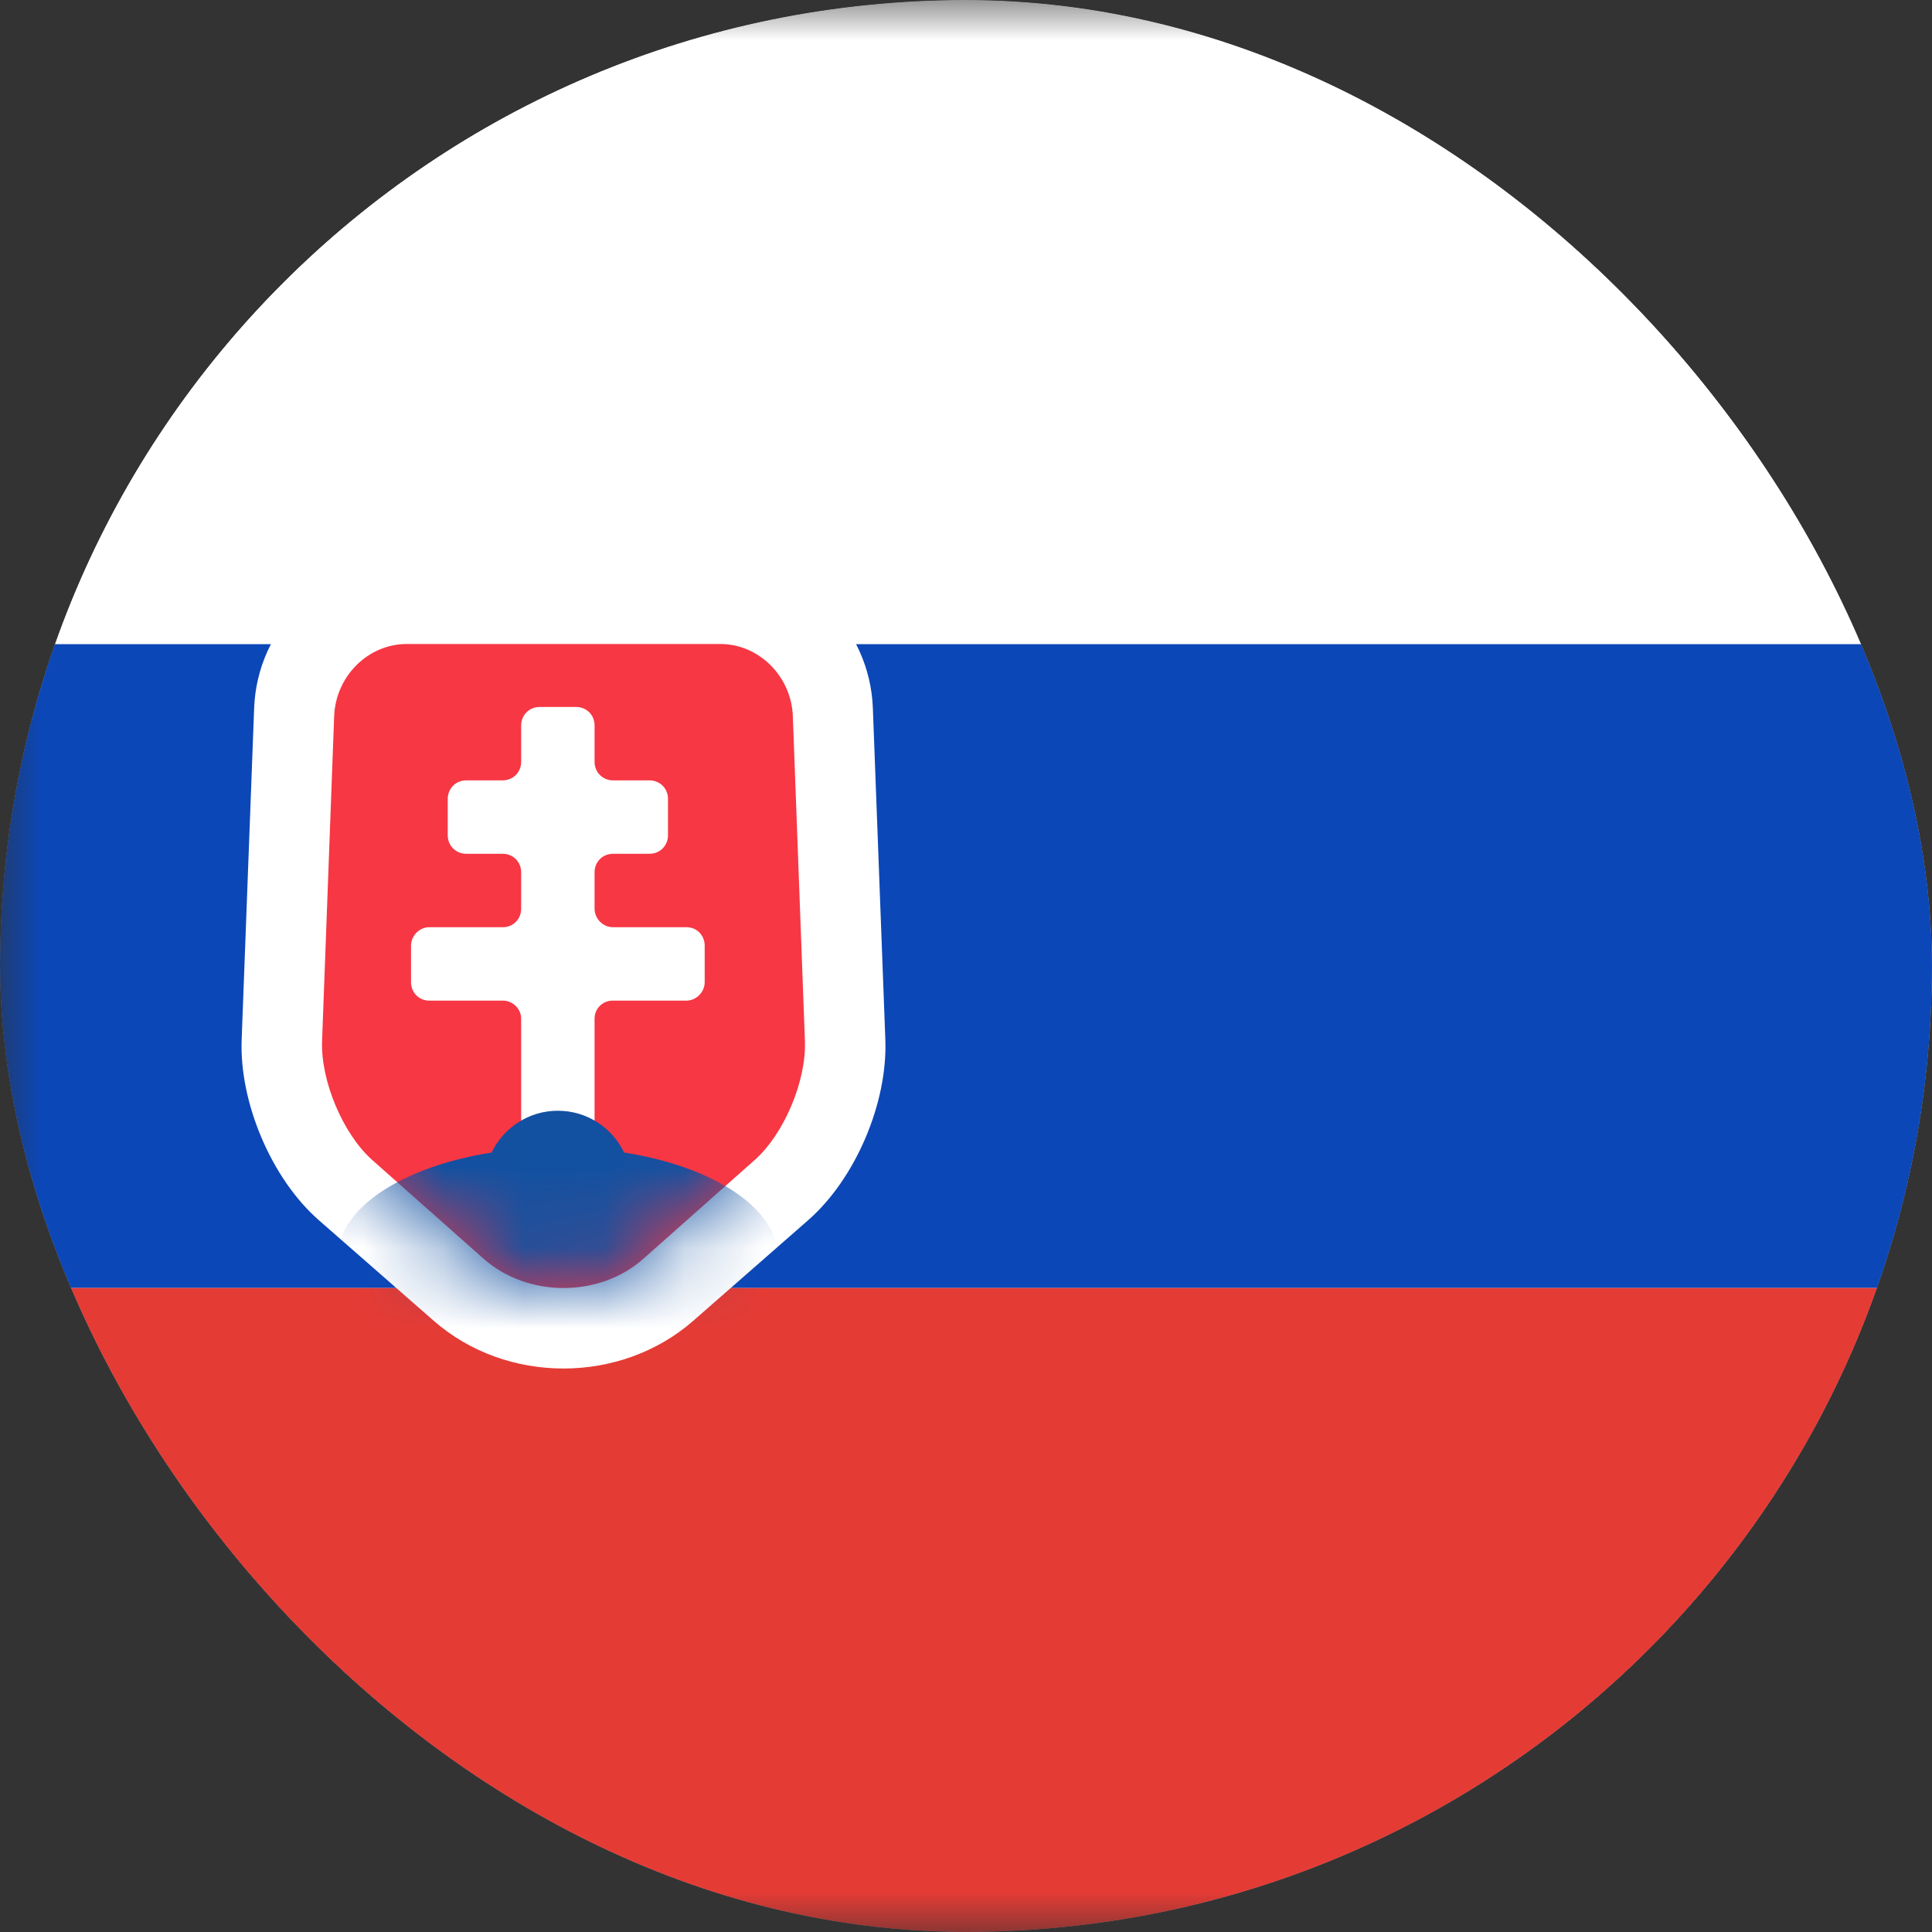
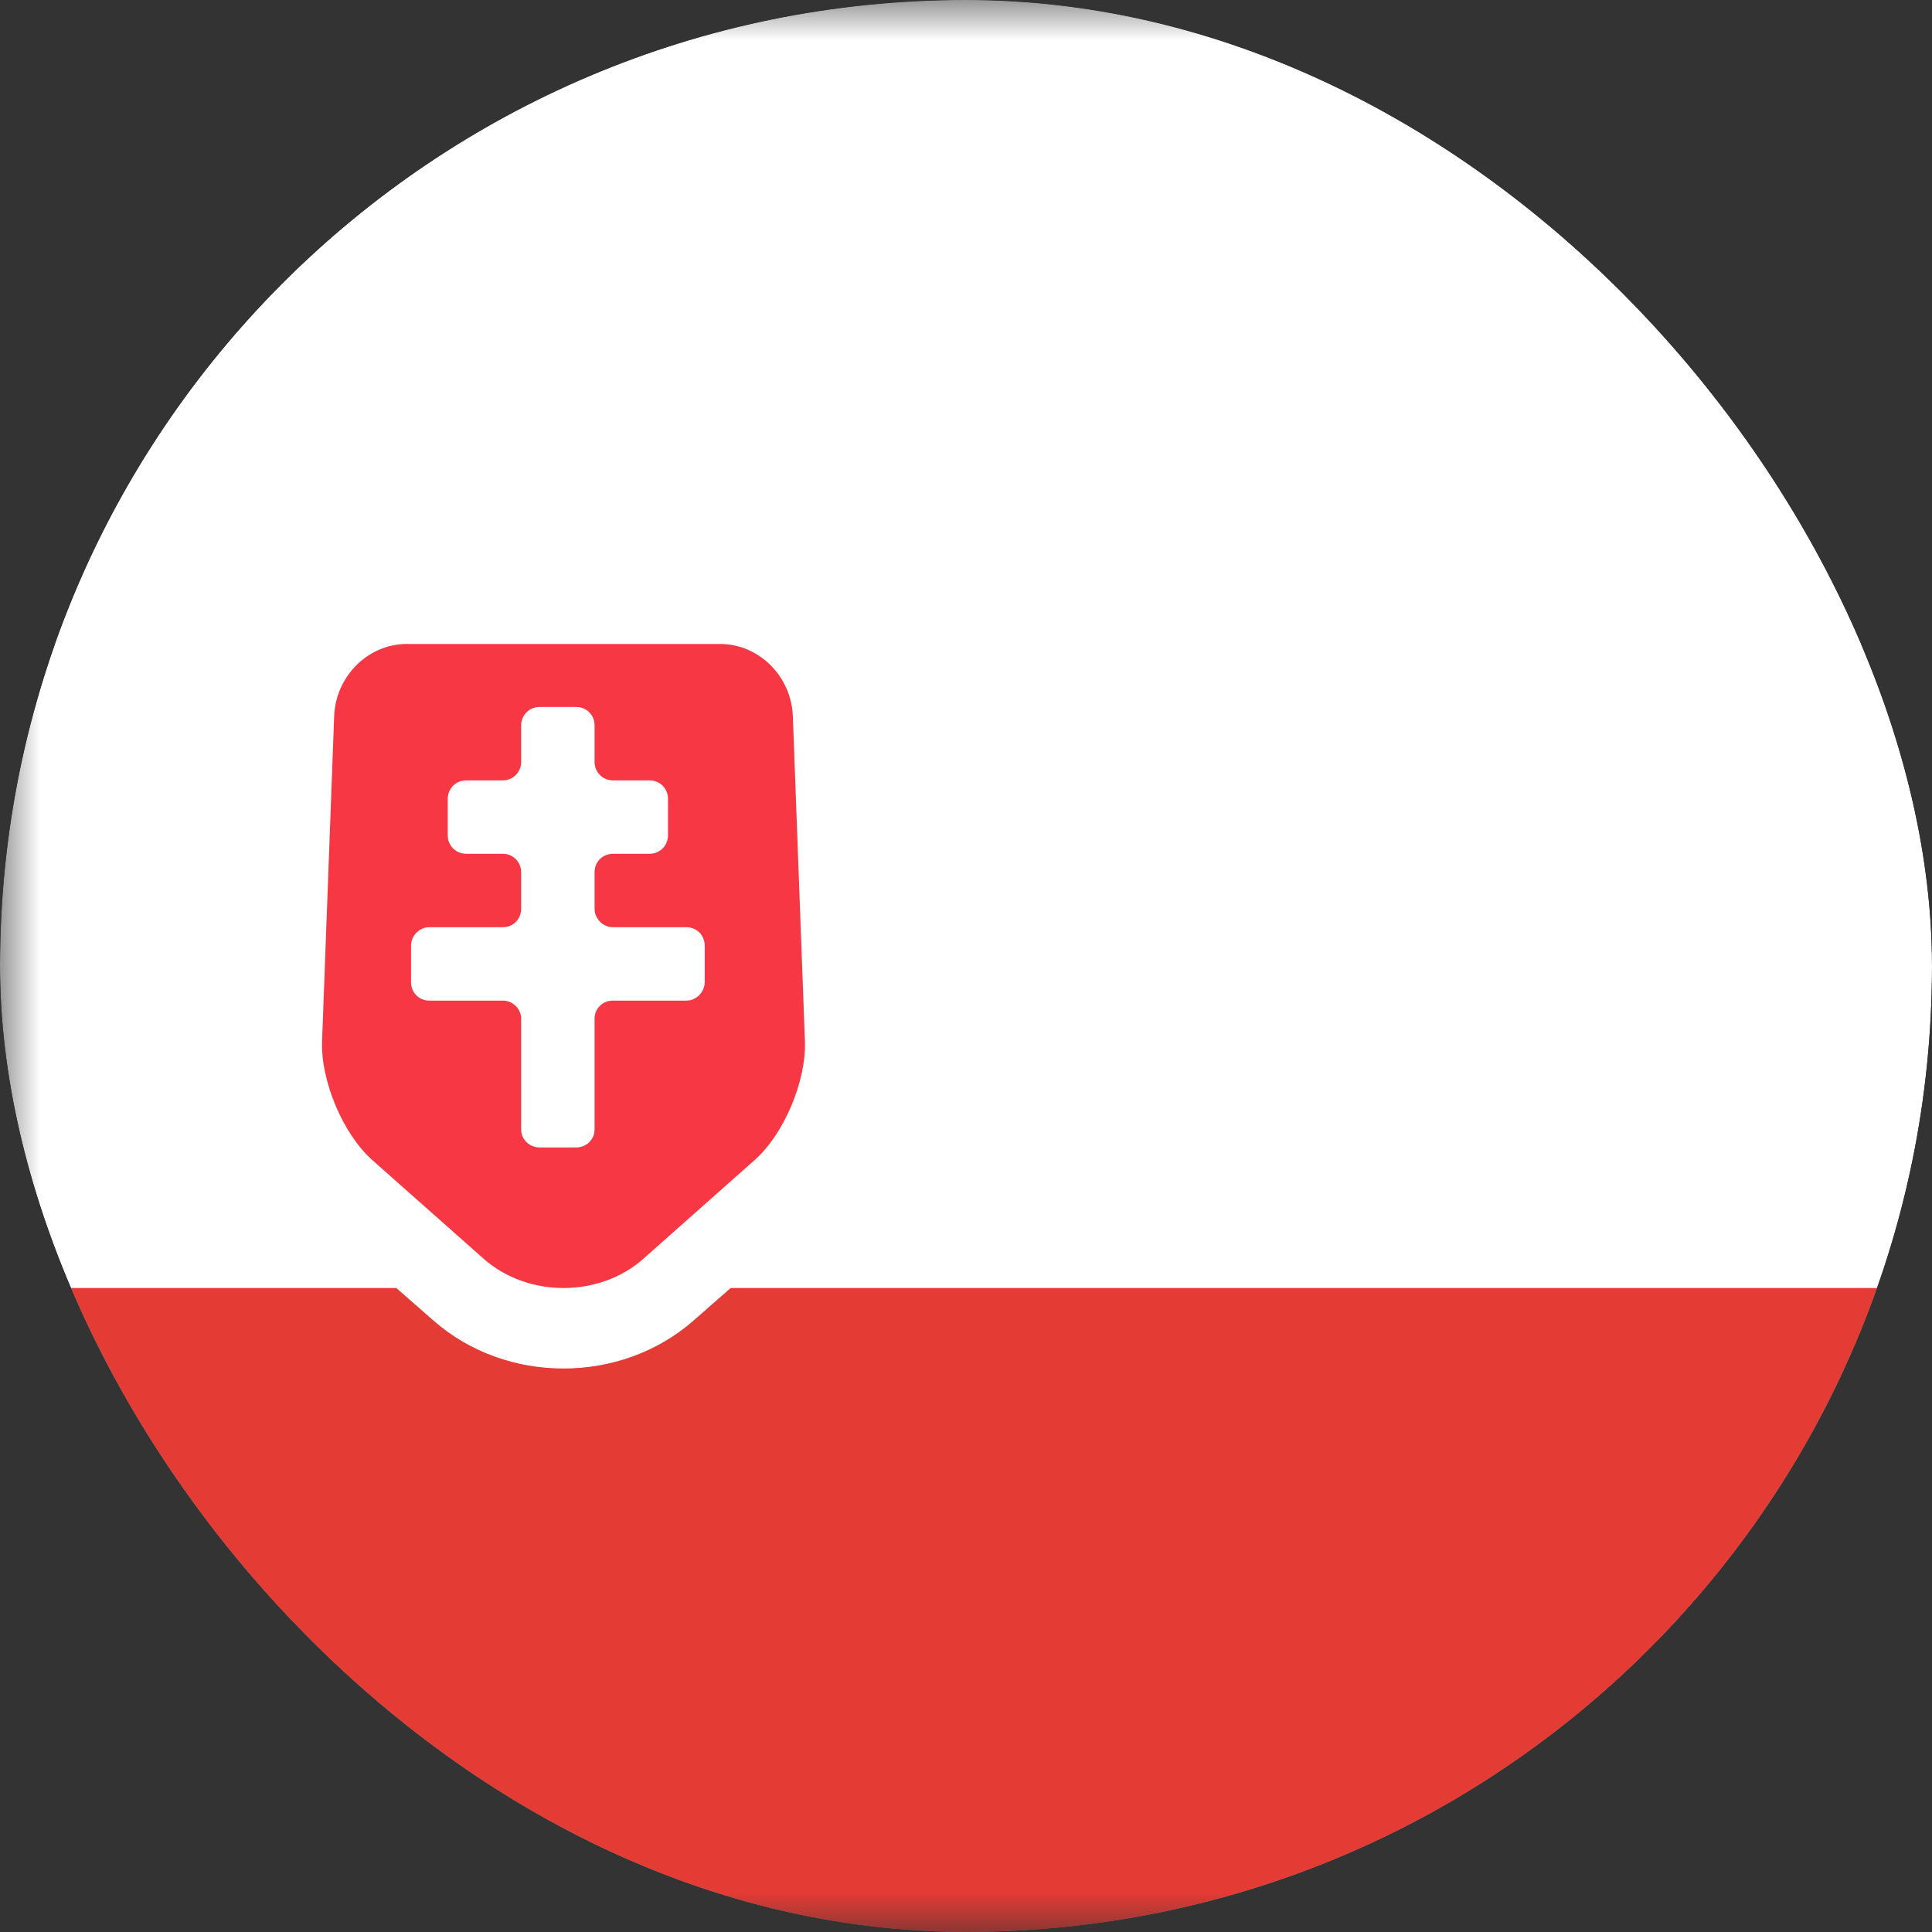
<svg xmlns="http://www.w3.org/2000/svg" width="24" height="24" viewBox="0 0 24 24" fill="none">
  <rect x="0" y="0" width="24" height="24" fill="#333333" stroke="none" />
  <g clip-path="url(#clip0_4656_2249)">
    <mask id="mask0_4656_2249" style="mask-type:alpha" maskUnits="userSpaceOnUse" x="0" y="0" width="34" height="24">
      <path d="M31.2 0H2.4C1.075 0 0 1.075 0 2.4V21.6C0 22.925 1.075 24 2.4 24H31.2C32.526 24 33.6 22.925 33.6 21.6V2.4C33.6 1.075 32.526 0 31.2 0Z" fill="url(#paint0_linear_4656_2249)" />
    </mask>
    <g mask="url(#mask0_4656_2249)">
      <path d="M33.6 0H0V24H33.6V0Z" fill="url(#paint1_linear_4656_2249)" />
-       <path d="M33.6 8H0V16H33.6V8Z" fill="url(#paint2_linear_4656_2249)" />
      <path d="M33.6 16H0V24H33.6V16Z" fill="url(#paint3_linear_4656_2249)" />
      <path d="M33.6 0H0V8H33.6V0Z" fill="url(#paint4_linear_4656_2249)" />
      <path d="M4.984 7H9.016C9.993 7 10.806 7.798 10.843 8.797L10.998 12.914C11.028 13.701 10.627 14.643 10.04 15.157L8.611 16.408C7.708 17.198 6.29 17.197 5.389 16.408L3.96 15.157C3.376 14.646 2.972 13.7 3.002 12.914L3.157 8.797C3.194 7.799 4.006 7 4.984 7Z" fill="url(#paint5_linear_4656_2249)" />
      <path d="M4.151 8.898C4.169 8.402 4.571 8 5.052 8H8.948C9.427 8 9.831 8.401 9.849 8.898L9.999 12.93C10.018 13.425 9.742 14.085 9.374 14.411L7.993 15.636C7.445 16.123 6.553 16.12 6.007 15.636L4.625 14.411C4.262 14.089 3.982 13.427 4.001 12.93L4.151 8.898Z" fill="url(#paint6_linear_4656_2249)" />
      <mask id="mask1_4656_2249" style="mask-type:luminance" maskUnits="userSpaceOnUse" x="3" y="7" width="8" height="10">
        <path d="M3.931 8.783C3.95 8.279 4.373 7.87 4.879 7.87H8.981C9.485 7.87 9.91 8.277 9.929 8.783L10.087 12.885C10.107 13.389 9.816 14.06 9.43 14.392L7.975 15.638C7.398 16.133 6.459 16.13 5.885 15.638L4.431 14.392C4.048 14.064 3.754 13.39 3.773 12.885L3.931 8.783Z" fill="url(#paint7_linear_4656_2249)" />
      </mask>
      <g mask="url(#mask1_4656_2249)">
        <path fill-rule="evenodd" clip-rule="evenodd" d="M6.474 12.654C6.474 12.53 6.367 12.43 6.248 12.43H5.332C5.207 12.43 5.106 12.332 5.106 12.2V11.748C5.106 11.621 5.213 11.518 5.332 11.518H6.248C6.373 11.518 6.474 11.42 6.474 11.288V10.836C6.474 10.709 6.376 10.606 6.244 10.606H5.792C5.665 10.606 5.562 10.508 5.562 10.376V9.924C5.562 9.797 5.66 9.694 5.792 9.694H6.244C6.371 9.694 6.474 9.596 6.474 9.464V9.012C6.474 8.885 6.572 8.782 6.704 8.782H7.156C7.283 8.782 7.386 8.879 7.386 9.012V9.464C7.386 9.591 7.484 9.694 7.616 9.694H8.068C8.195 9.694 8.298 9.791 8.298 9.924V10.376C8.298 10.503 8.2 10.606 8.068 10.606H7.616C7.489 10.606 7.386 10.703 7.386 10.836V11.288C7.386 11.415 7.493 11.518 7.612 11.518H8.528C8.653 11.518 8.754 11.616 8.754 11.748V12.2C8.754 12.327 8.647 12.43 8.528 12.43H7.612C7.487 12.43 7.386 12.528 7.386 12.654V14.03C7.386 14.154 7.288 14.254 7.156 14.254H6.704C6.577 14.254 6.474 14.156 6.474 14.03V12.654Z" fill="url(#paint8_linear_4656_2249)" />
      </g>
      <mask id="mask2_4656_2249" style="mask-type:luminance" maskUnits="userSpaceOnUse" x="3" y="7" width="8" height="10">
        <path d="M3.931 8.783C3.95 8.279 4.373 7.87 4.879 7.87H8.981C9.485 7.87 9.91 8.277 9.929 8.783L10.087 12.885C10.107 13.389 9.816 14.06 9.43 14.392L7.975 15.638C7.398 16.133 6.459 16.13 5.885 15.638L4.431 14.392C4.048 14.064 3.754 13.39 3.773 12.885L3.931 8.783Z" fill="#1251A1" />
      </mask>
      <g mask="url(#mask2_4656_2249)">
-         <path fill-rule="evenodd" clip-rule="evenodd" d="M6.107 14.317C4.998 14.492 4.194 15.01 4.194 15.622C4.194 16.378 5.419 16.991 6.93 16.991C8.441 16.991 9.666 16.378 9.666 15.622C9.666 15.01 8.862 14.492 7.753 14.317C7.606 14.01 7.293 13.798 6.93 13.798C6.567 13.798 6.254 14.01 6.107 14.317Z" fill="#1251A1" />
-       </g>
+         </g>
    </g>
  </g>
  <defs>
    <linearGradient id="paint0_linear_4656_2249" x1="1680" y1="0" x2="1680" y2="2400" gradientUnits="userSpaceOnUse">
      <stop stop-color="white" />
      <stop offset="1" stop-color="#F0F0F0" />
    </linearGradient>
    <linearGradient id="paint1_linear_4656_2249" x1="1680" y1="0" x2="1680" y2="2400" gradientUnits="userSpaceOnUse">
      <stop stop-color="white" />
      <stop offset="1" stop-color="#F0F0F0" />
    </linearGradient>
    <linearGradient id="paint2_linear_4656_2249" x1="1680" y1="8" x2="1680" y2="808" gradientUnits="userSpaceOnUse">
      <stop stop-color="#0C47B7" />
      <stop offset="1" stop-color="#073DA4" />
    </linearGradient>
    <linearGradient id="paint3_linear_4656_2249" x1="1680" y1="16" x2="1680" y2="816" gradientUnits="userSpaceOnUse">
      <stop stop-color="#E53B35" />
      <stop offset="1" stop-color="#D32E28" />
    </linearGradient>
    <linearGradient id="paint4_linear_4656_2249" x1="1680" y1="0" x2="1680" y2="800" gradientUnits="userSpaceOnUse">
      <stop stop-color="white" />
      <stop offset="1" stop-color="#F0F0F0" />
    </linearGradient>
    <linearGradient id="paint5_linear_4656_2249" x1="403" y1="7" x2="403" y2="1007" gradientUnits="userSpaceOnUse">
      <stop stop-color="white" />
      <stop offset="1" stop-color="#F0F0F0" />
    </linearGradient>
    <linearGradient id="paint6_linear_4656_2249" x1="304" y1="8" x2="304" y2="808" gradientUnits="userSpaceOnUse">
      <stop stop-color="#F73744" />
      <stop offset="1" stop-color="#EC212F" />
    </linearGradient>
    <linearGradient id="paint7_linear_4656_2249" x1="319.565" y1="7.87" x2="319.565" y2="821.73" gradientUnits="userSpaceOnUse">
      <stop stop-color="white" />
      <stop offset="1" stop-color="#F0F0F0" />
    </linearGradient>
    <linearGradient id="paint8_linear_4656_2249" x1="187.514" y1="8.782" x2="187.514" y2="556.007" gradientUnits="userSpaceOnUse">
      <stop stop-color="white" />
      <stop offset="1" stop-color="#F0F0F0" />
    </linearGradient>
    <clipPath id="clip0_4656_2249">
      <rect width="24" height="24" rx="12" fill="white" />
    </clipPath>
  </defs>
</svg>